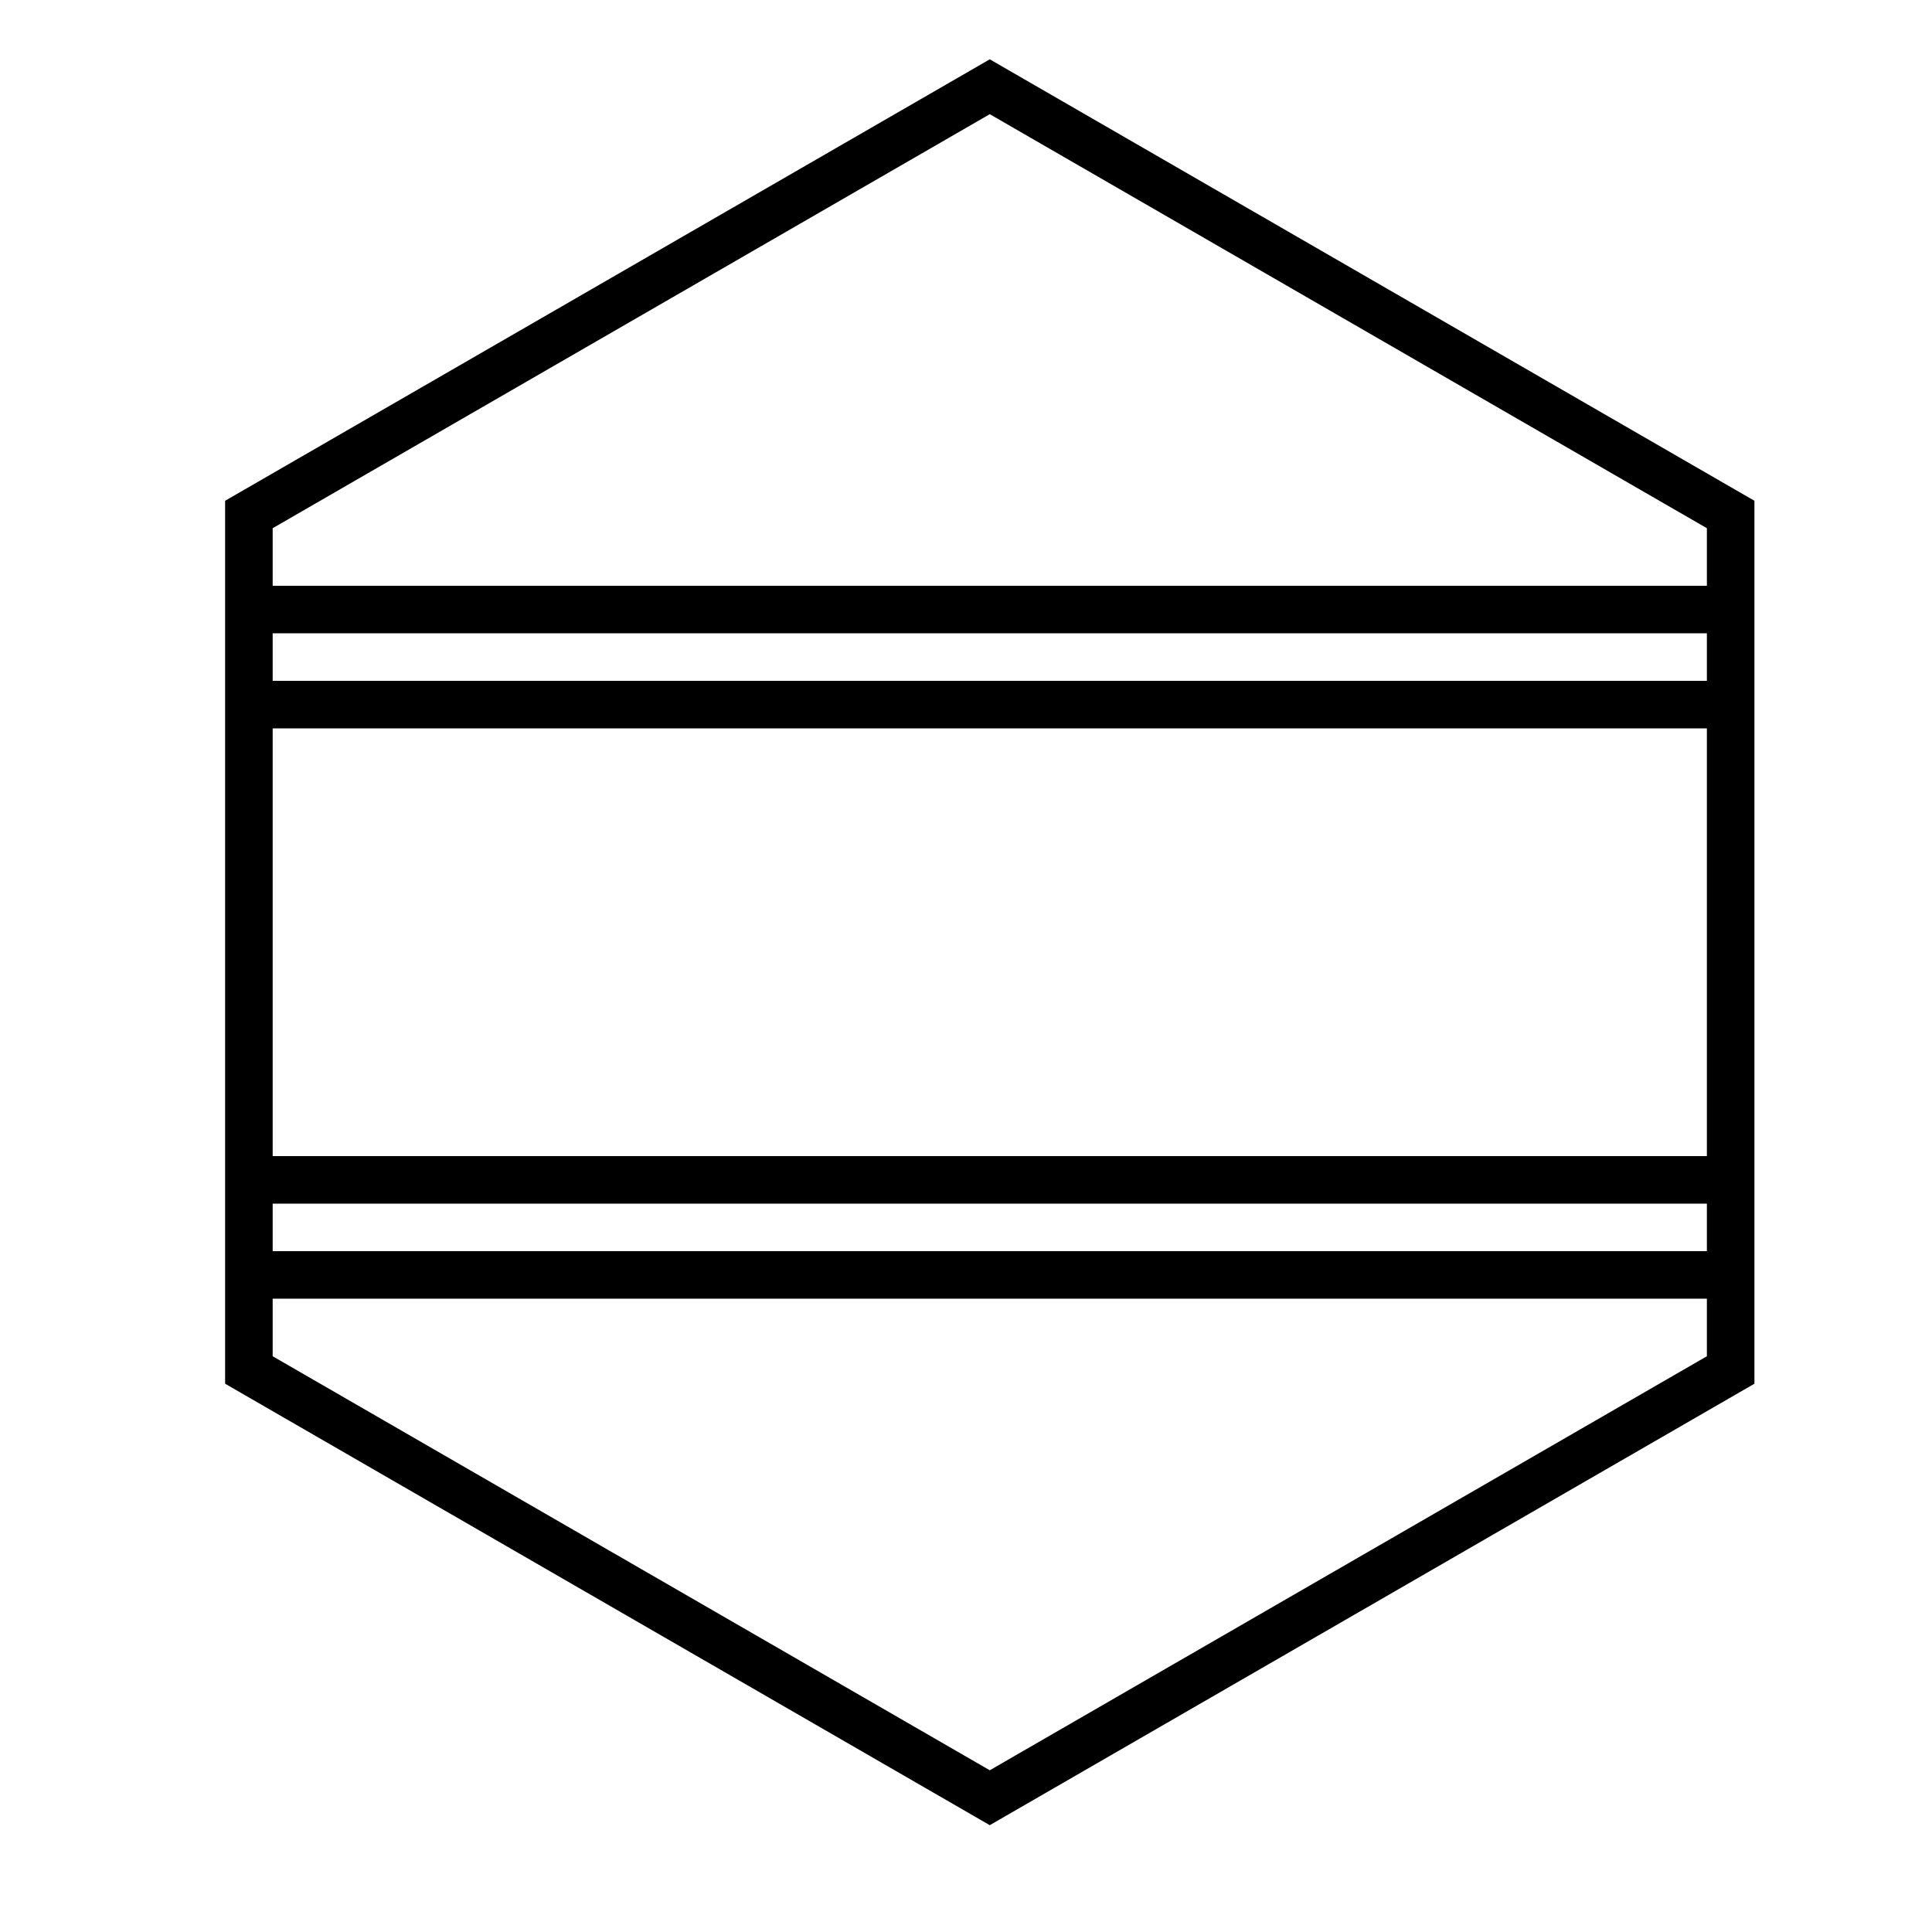
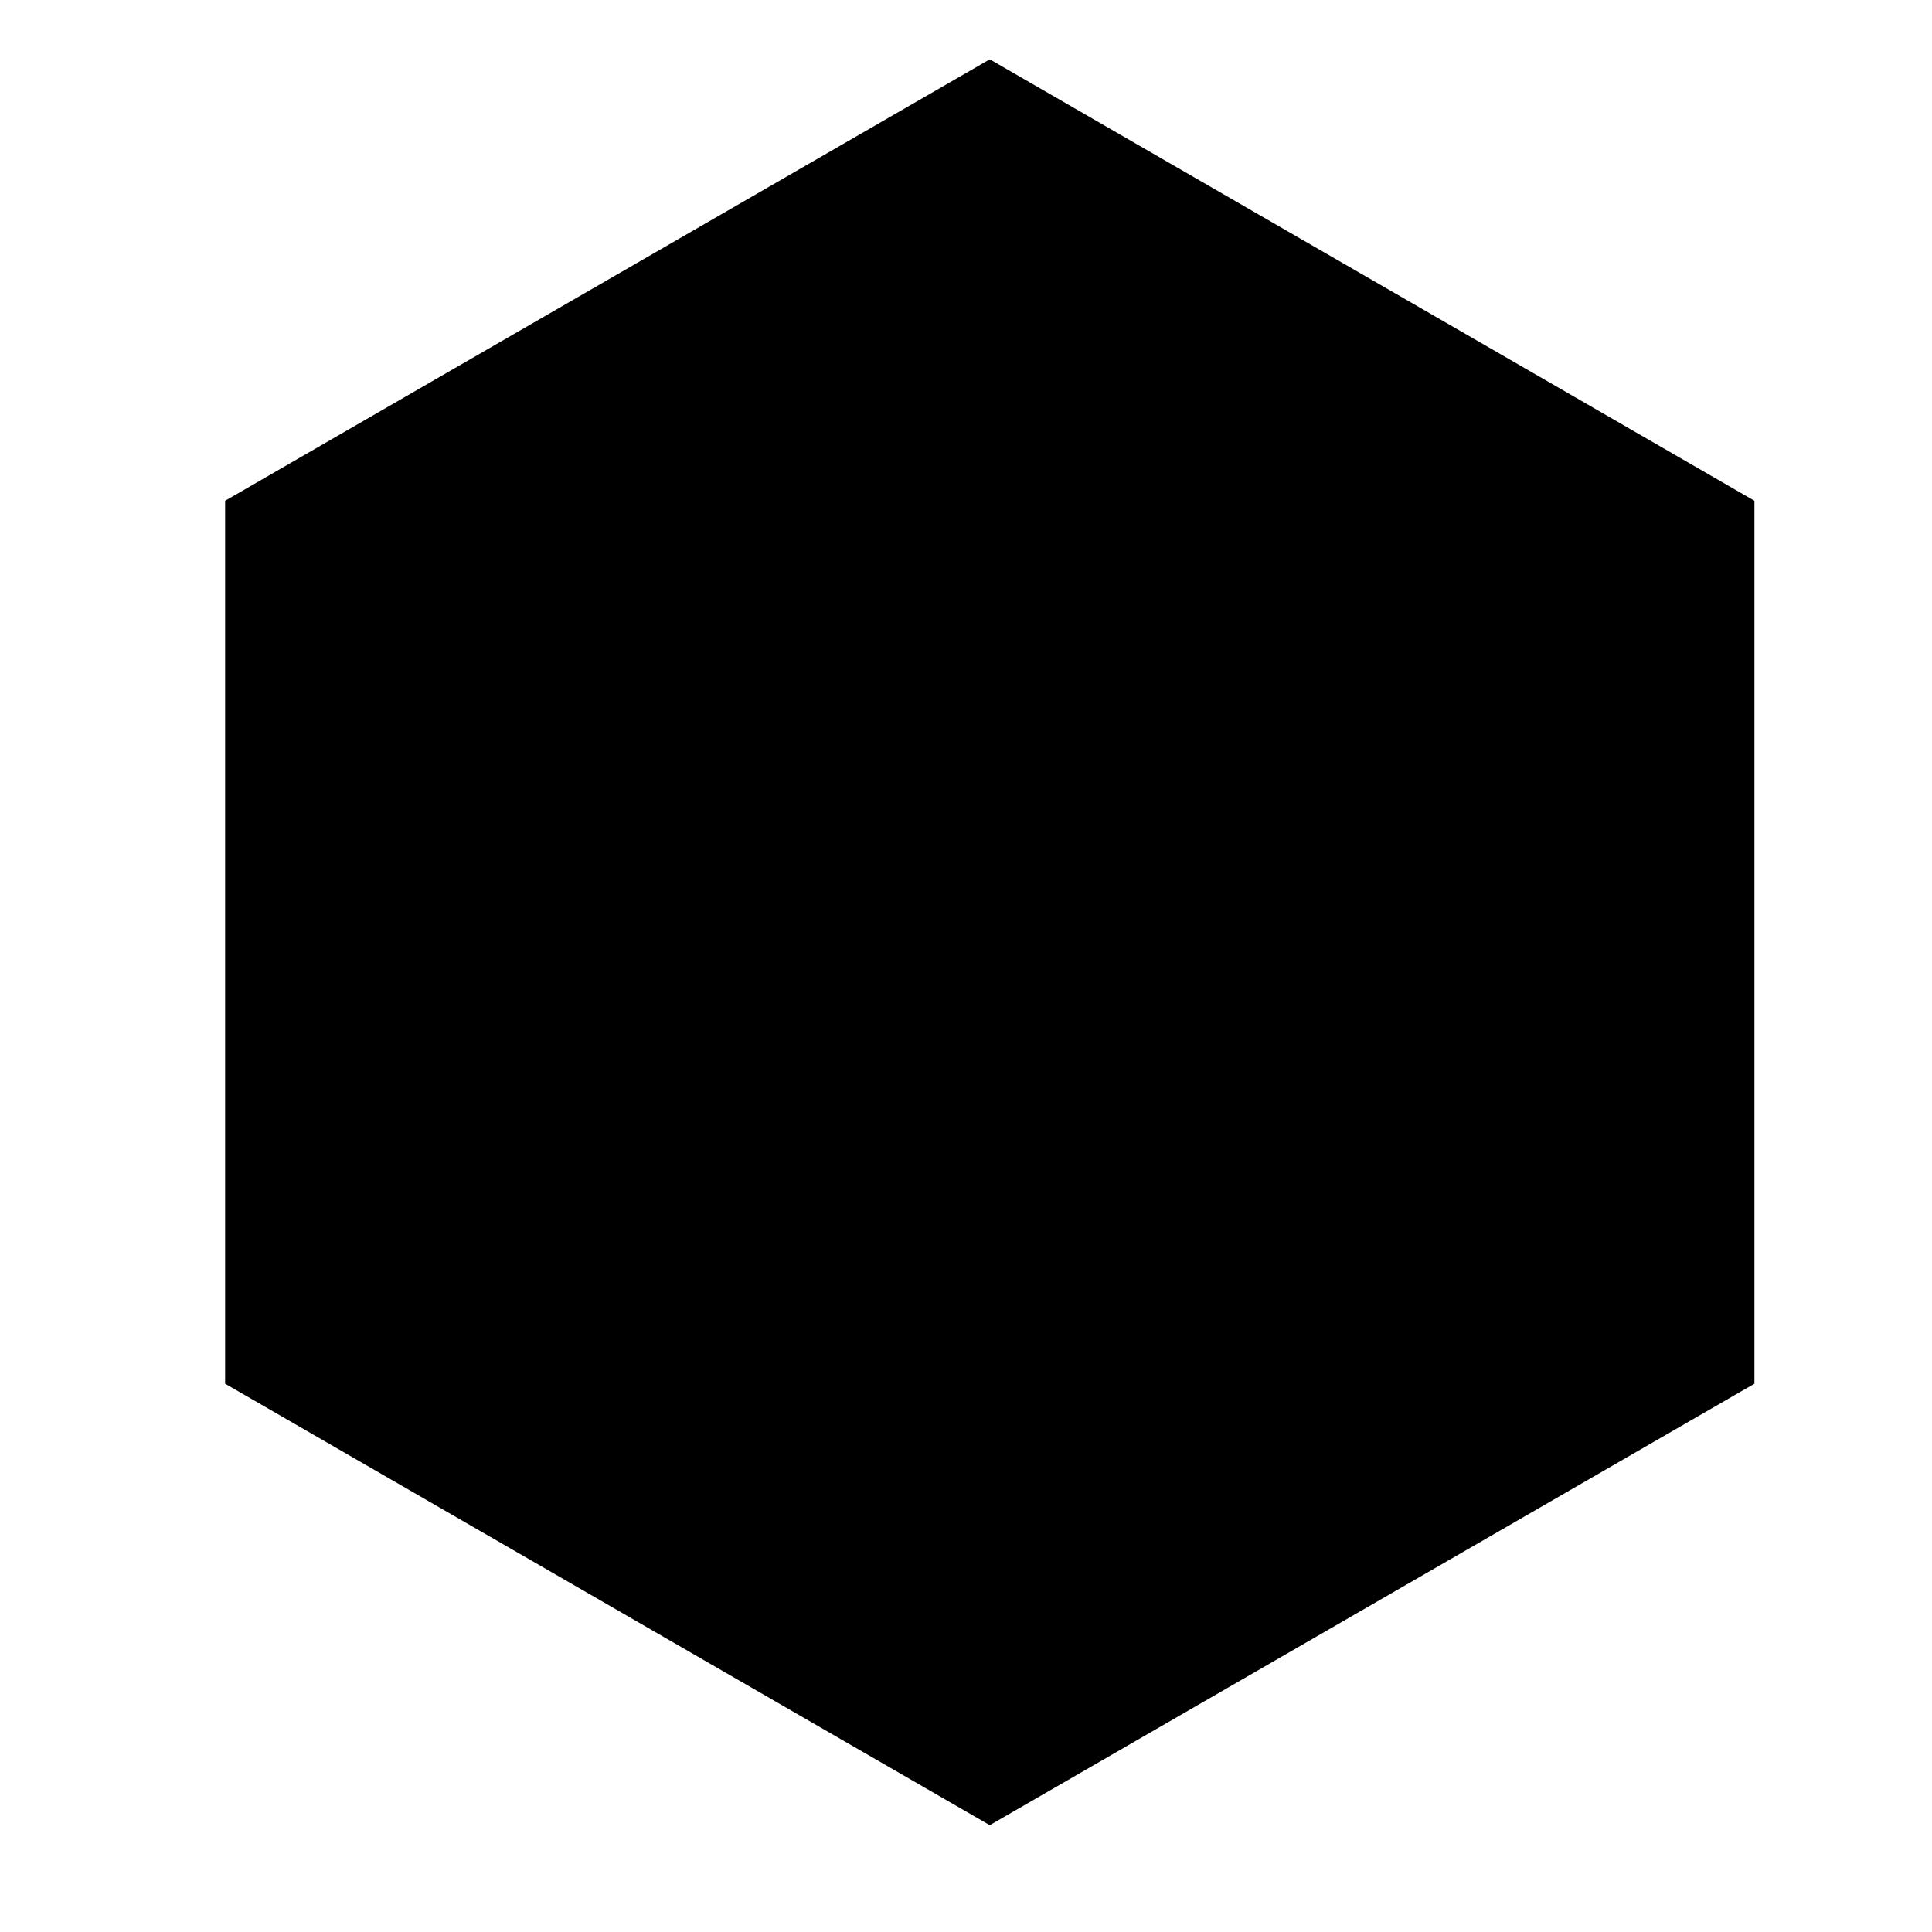
<svg xmlns="http://www.w3.org/2000/svg" fill="#000000" width="800px" height="800px" version="1.1" viewBox="144 144 512 512">
  <g>
    <path d="m211.07 311.83v-12.594h390.45v12.594z" />
    <path d="m601.52 324.43v12.598h-390.45v-12.598z" />
-     <path d="m406.3 174.26-190.04 109.72v219.44l190.04 109.72 190.04-109.72v-219.44zm202.64 102.45v233.99l-202.64 116.99-202.64-116.99v-233.99l202.64-116.99z" />
-     <path d="m211.07 462.98v-12.598h390.45v12.598z" />
+     <path d="m406.3 174.26-190.04 109.72v219.44v-219.44zm202.64 102.45v233.99l-202.64 116.99-202.64-116.99v-233.99l202.64-116.99z" />
    <path d="m601.52 475.57v12.594h-390.45v-12.594z" />
  </g>
</svg>